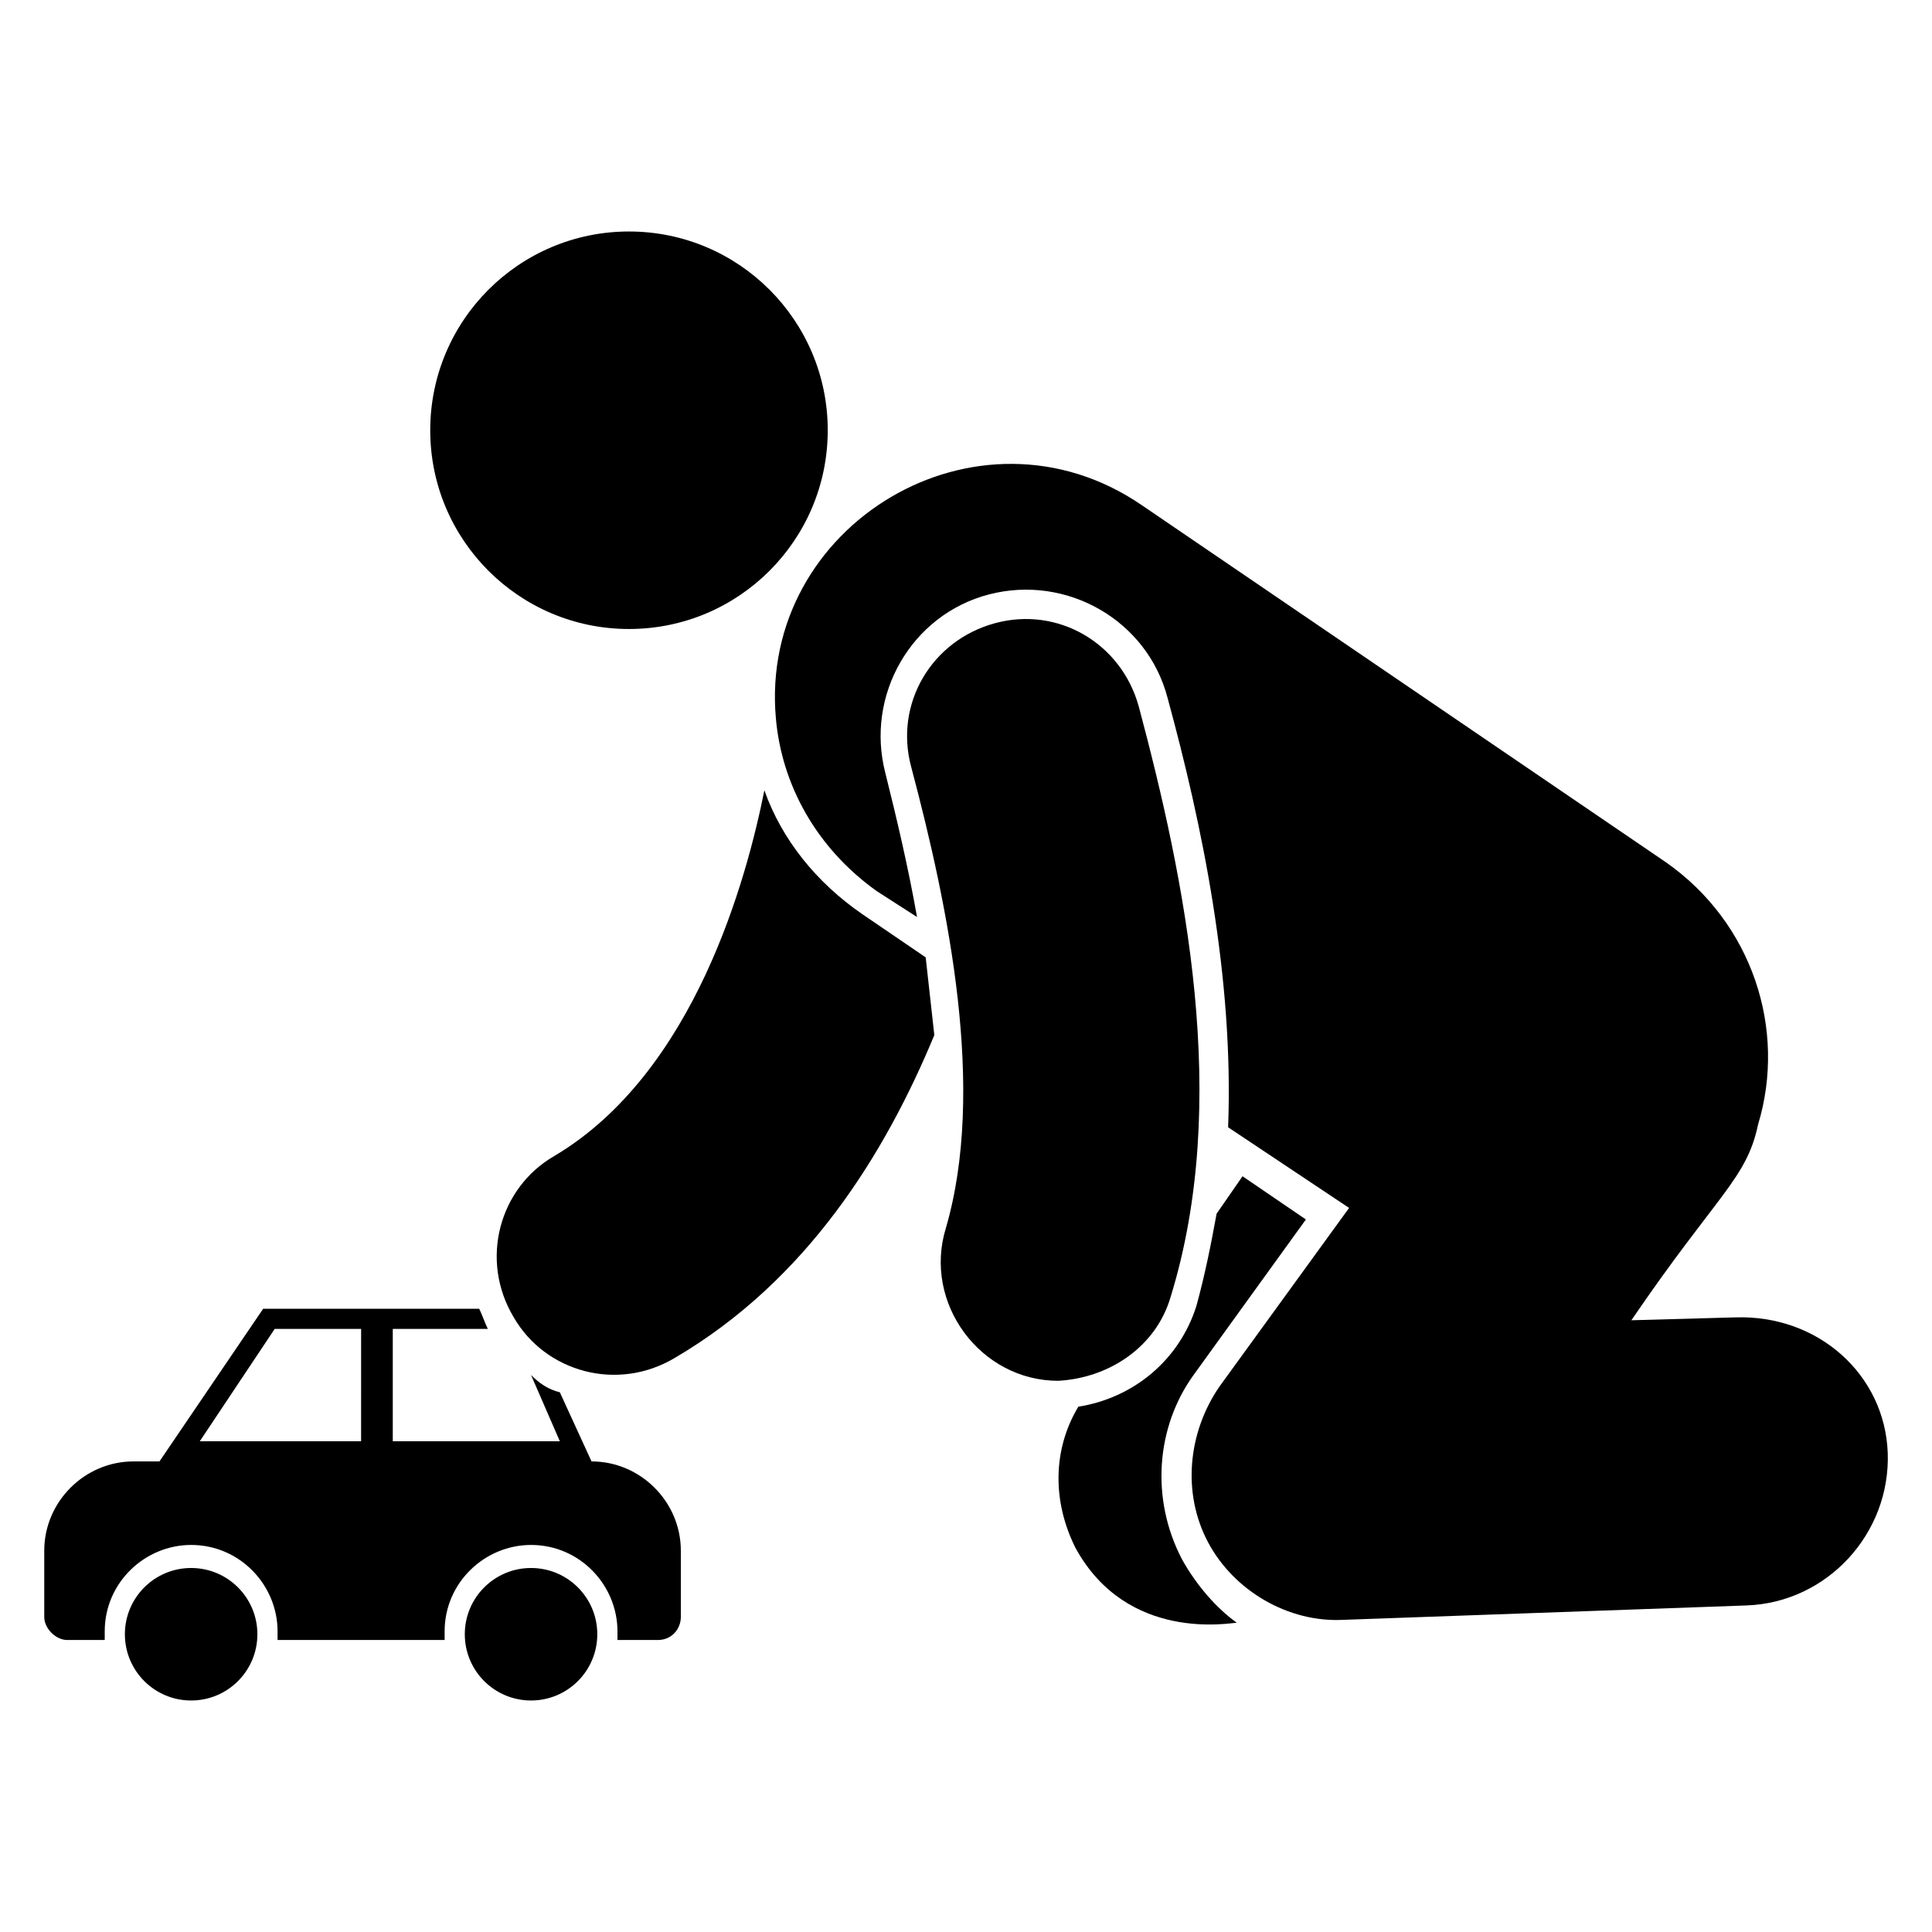
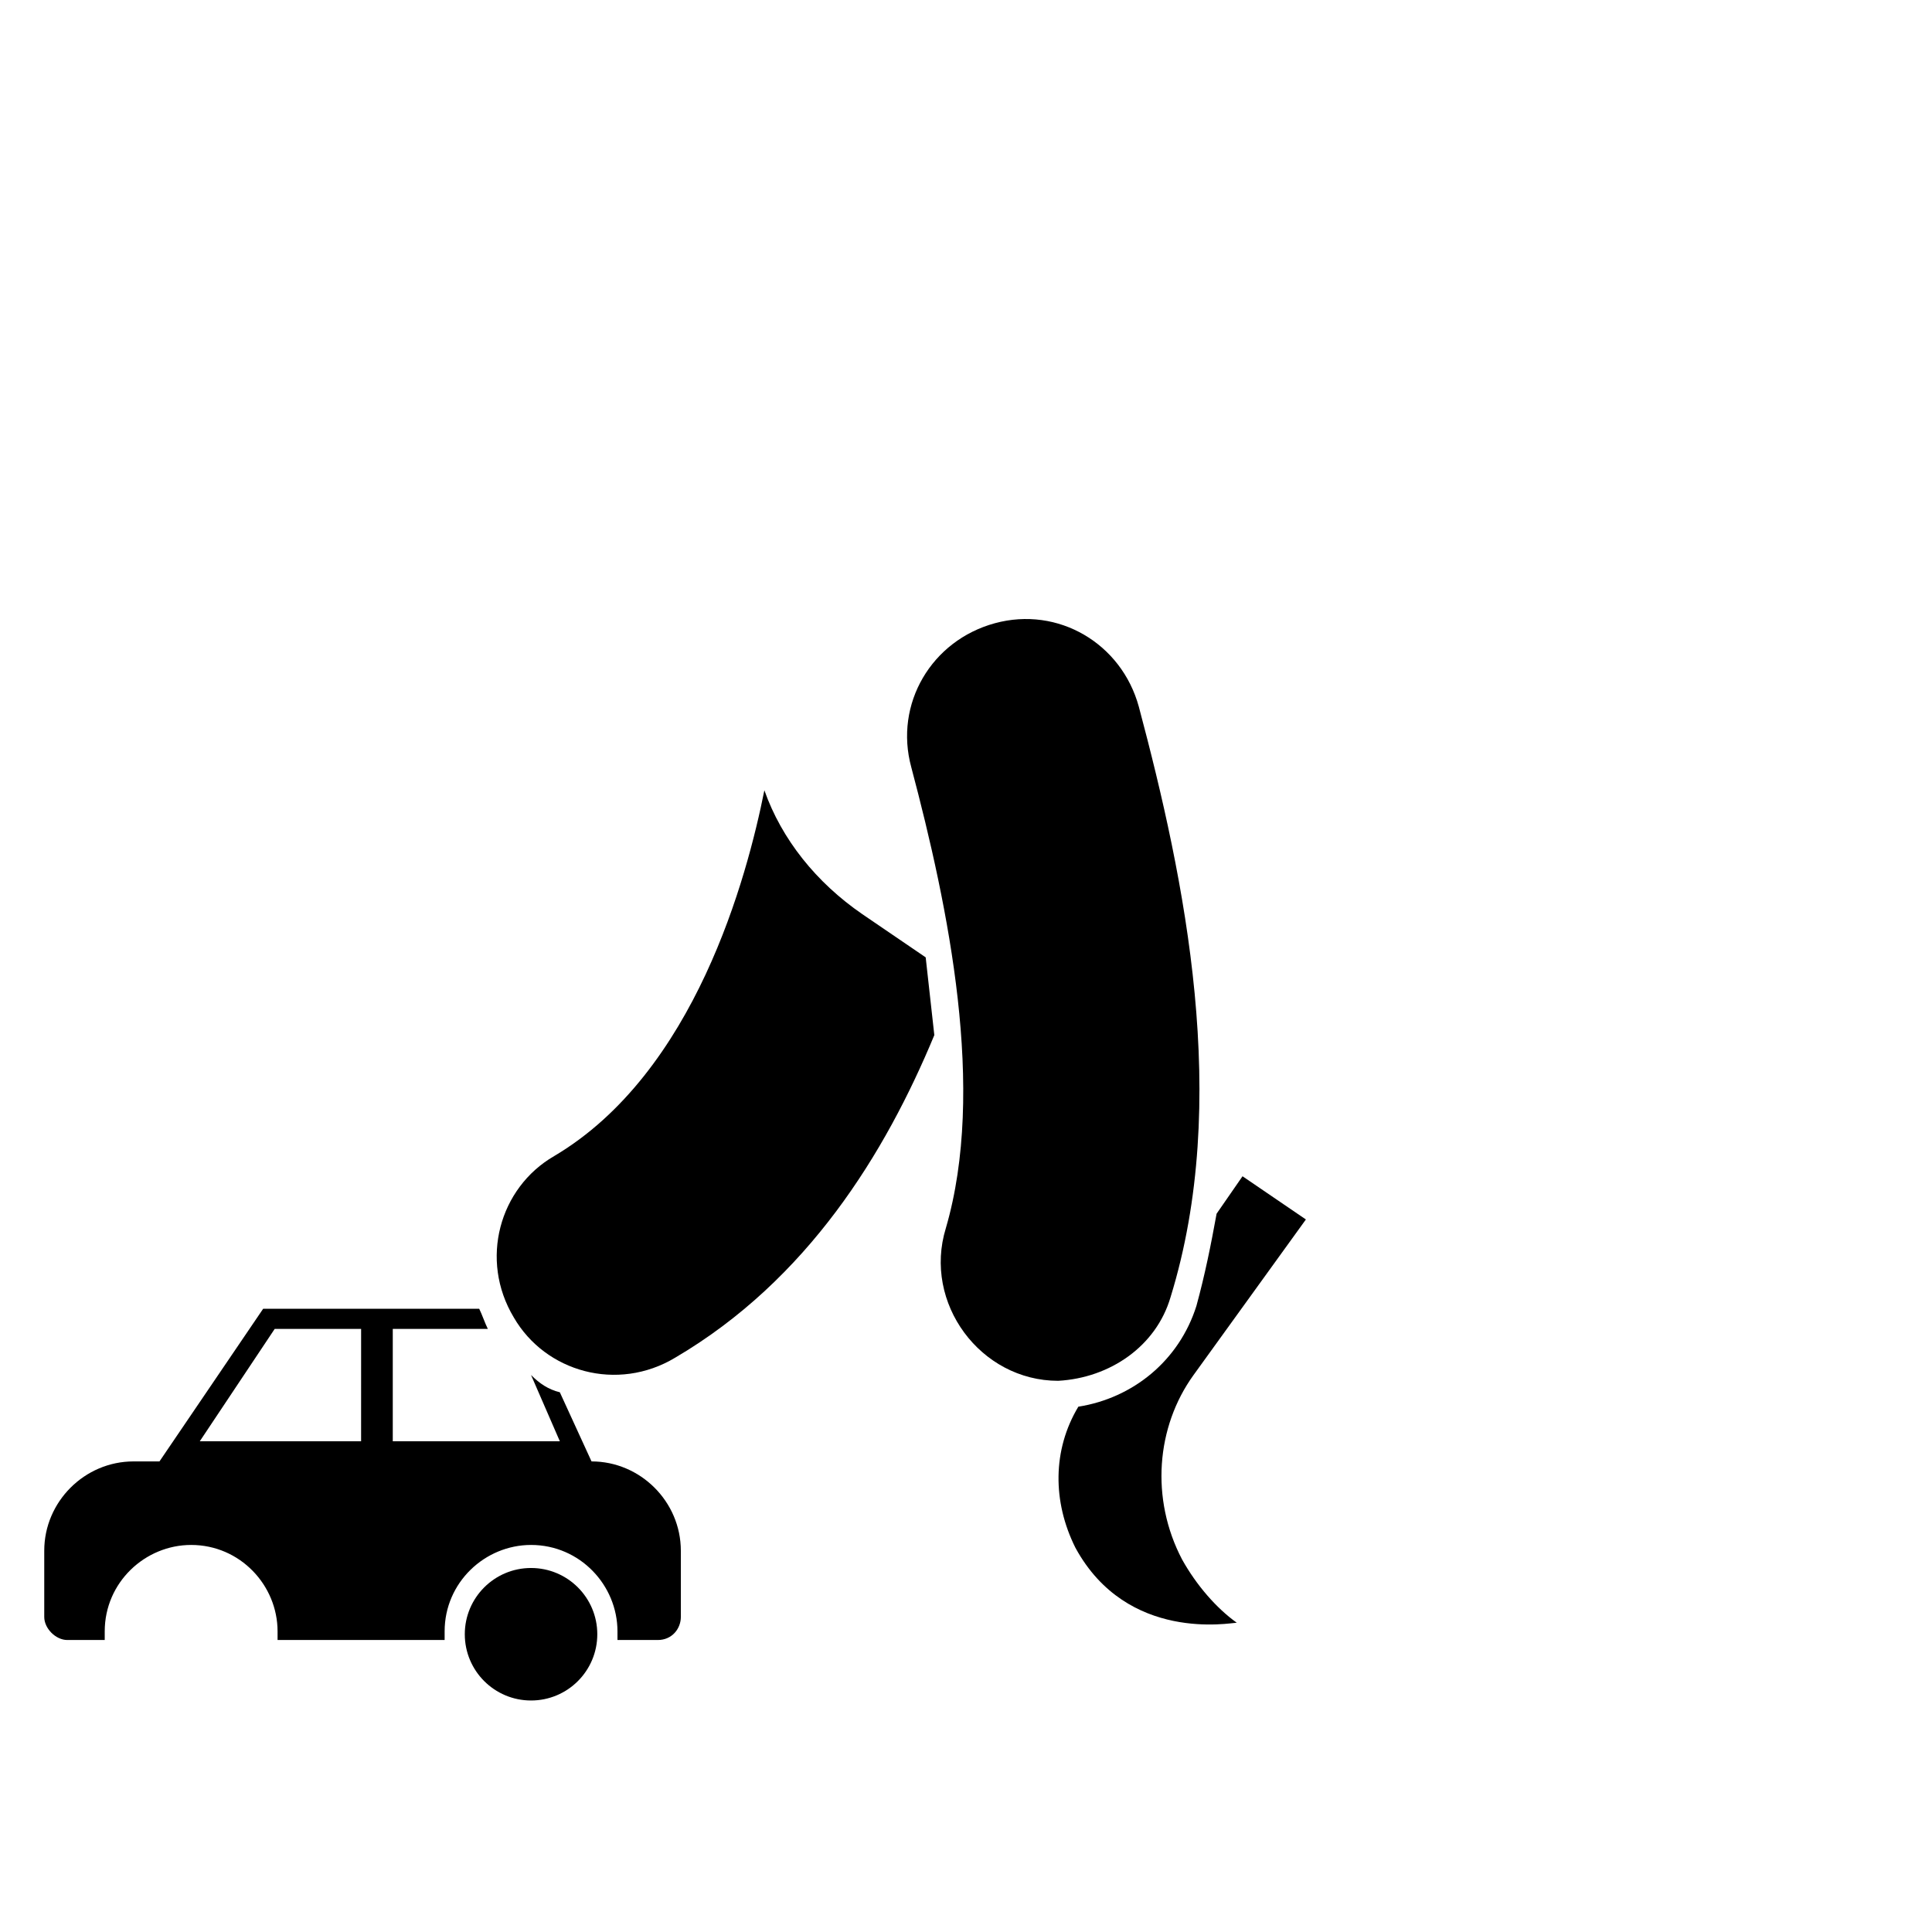
<svg xmlns="http://www.w3.org/2000/svg" fill="#000000" width="800px" height="800px" version="1.1" viewBox="144 144 512 512">
  <g>
    <path d="m372.52 386.26c-12.215-8.398-21.375-19.848-25.953-32.824-4.582 22.902-18.32 74.809-55.723 96.945-14.504 8.398-19.848 27.48-10.688 42.746 8.398 14.504 27.48 19.848 42.746 10.688 35.113-20.609 55.723-54.199 68.703-85.496-0.762-6.871-1.527-13.742-2.289-20.609z" />
    <path d="m457.25 557.25c-8.398-16.031-6.871-35.113 3.055-48.855l29.77-41.223-16.793-11.449-6.871 9.922c-1.527 8.398-3.055 16.031-5.344 24.426-4.582 14.504-16.793 24.426-31.297 26.719-6.871 11.449-6.871 25.191-0.762 37.402 13.742 25.191 41.223 19.848 42.746 19.848-5.344-3.812-10.688-9.922-14.504-16.789z" />
    <path d="m302.29 577.09c0 9.699-7.859 17.559-17.555 17.559-9.699 0-17.559-7.859-17.559-17.559 0-9.695 7.859-17.555 17.559-17.555 9.695 0 17.555 7.859 17.555 17.555" />
-     <path d="m212.21 577.09c0 9.699-7.859 17.559-17.559 17.559-9.695 0-17.555-7.859-17.555-17.559 0-9.695 7.859-17.555 17.555-17.555 9.699 0 17.559 7.859 17.559 17.555" />
    <path d="m300.76 531.29-8.398-18.32c-3.055-0.762-5.344-2.289-7.633-4.582l7.633 17.559h-44.273v-29.77h25.191c-0.762-1.527-1.527-3.816-2.289-5.344h-57.25l-27.48 40.457h-6.871c-12.977 0-23.664 10.688-23.664 23.664v17.559c0 3.055 3.055 6.106 6.106 6.106h9.922v-2.289c0-12.977 10.688-22.902 22.902-22.902 12.977 0 22.902 10.688 22.902 22.902v2.289h44.273v-2.289c0-12.977 10.688-22.902 22.902-22.902 12.977 0 22.902 10.688 22.902 22.902v2.289h10.688c3.816 0 6.106-3.055 6.106-6.106v-17.559c-0.004-12.977-10.691-23.664-23.668-23.664zm-61.066-5.344h-42.746l19.848-29.77h22.902z" />
-     <path d="m363.36 258.02c0 29.09-23.582 52.672-52.672 52.672s-52.672-23.582-52.672-52.672 23.582-52.672 52.672-52.672 52.672 23.582 52.672 52.672" />
-     <path d="m603.81 493.12-27.48 0.762c22.902-33.586 30.535-37.402 33.586-51.906 7.633-25.191-1.527-53.434-24.426-69.465l-138.93-94.652c-43.512-29.77-101.52 5.344-96.945 56.488 1.527 17.559 10.688 34.352 26.719 45.801l10.688 6.871c-2.289-12.977-5.344-25.953-8.398-38.168-5.344-20.609 6.871-41.984 27.48-47.328s41.984 6.871 47.328 27.48c9.16 33.586 17.559 74.043 16.031 113.74l9.16 6.106 22.902 15.266-34.352 47.328c-8.398 12.215-9.922 28.242-3.055 41.223 6.871 12.977 21.375 21.375 35.879 20.609l106.87-3.816c21.375-0.762 38.168-19.082 37.402-40.457-0.762-20.609-18.32-36.641-40.457-35.879z" />
    <path d="m454.2 487.79c16.031-51.91 3.816-110.69-8.395-156.49-4.582-16.793-21.375-26.719-38.168-22.137-16.793 4.582-26.719 21.375-22.137 38.168 9.922 37.402 19.848 85.496 9.16 122.14-6.106 19.848 9.16 40.457 29.77 40.457 13.738-0.766 25.953-9.16 29.77-22.137z" />
  </g>
</svg>